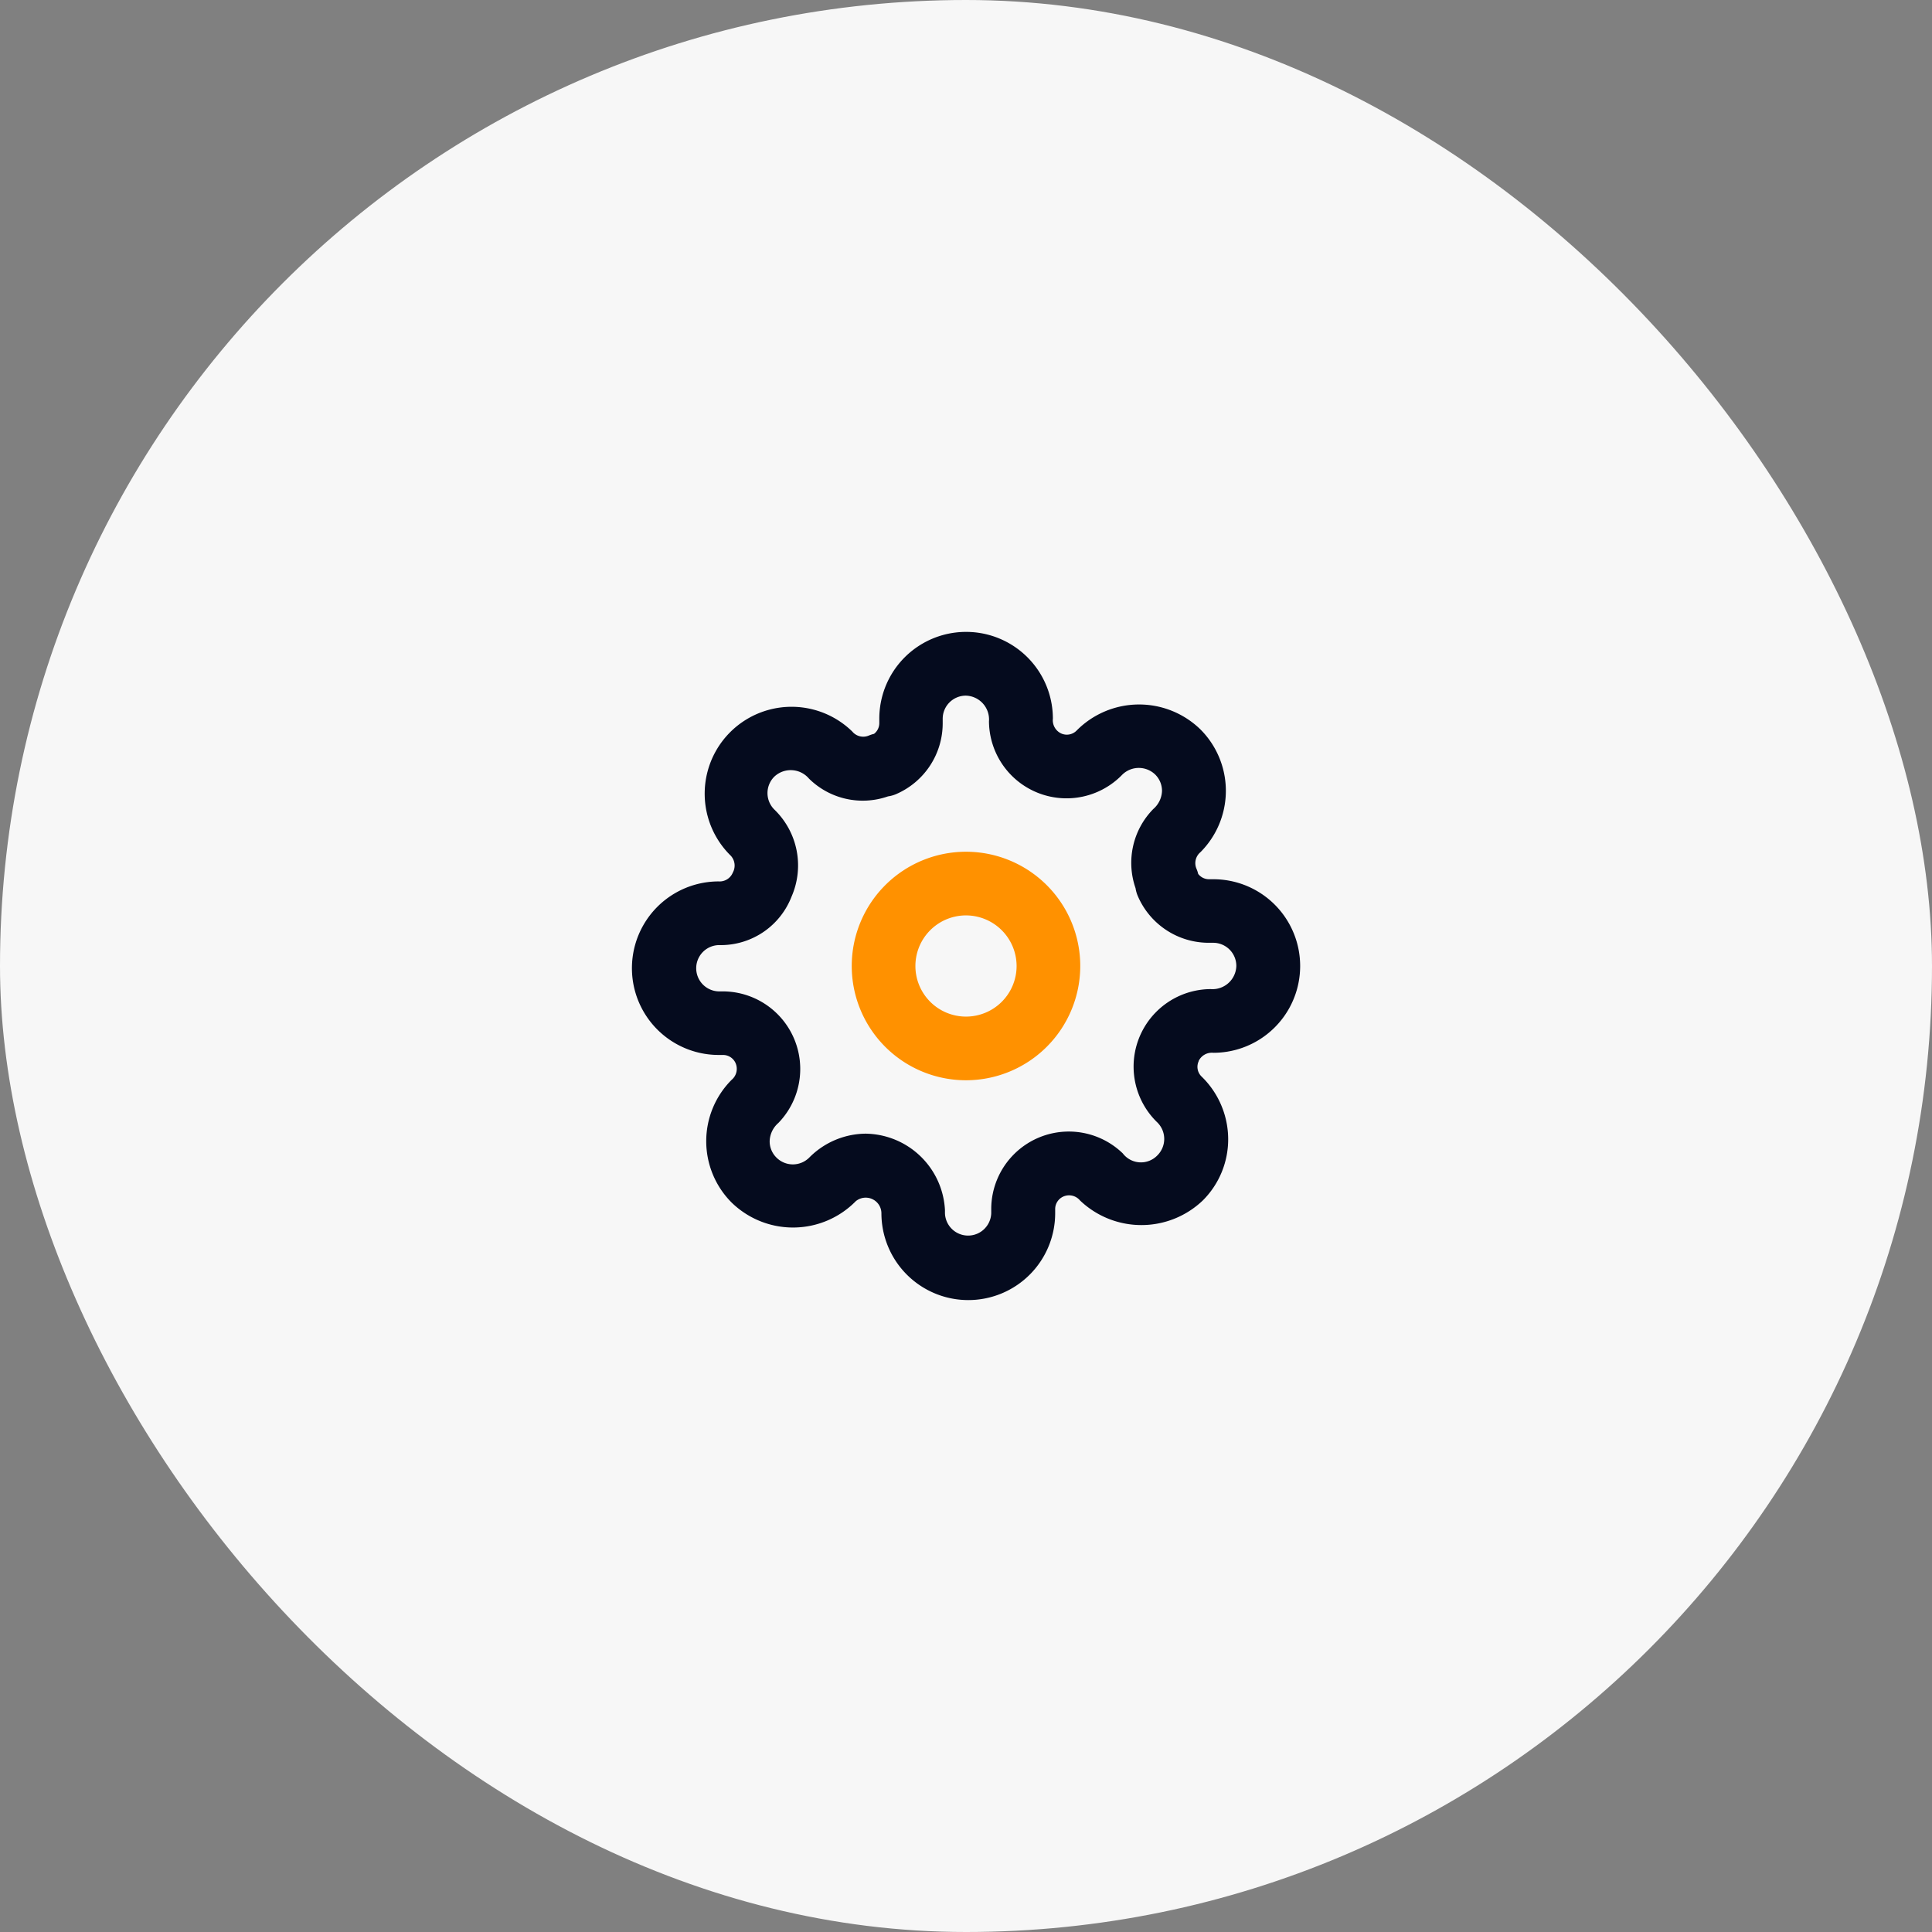
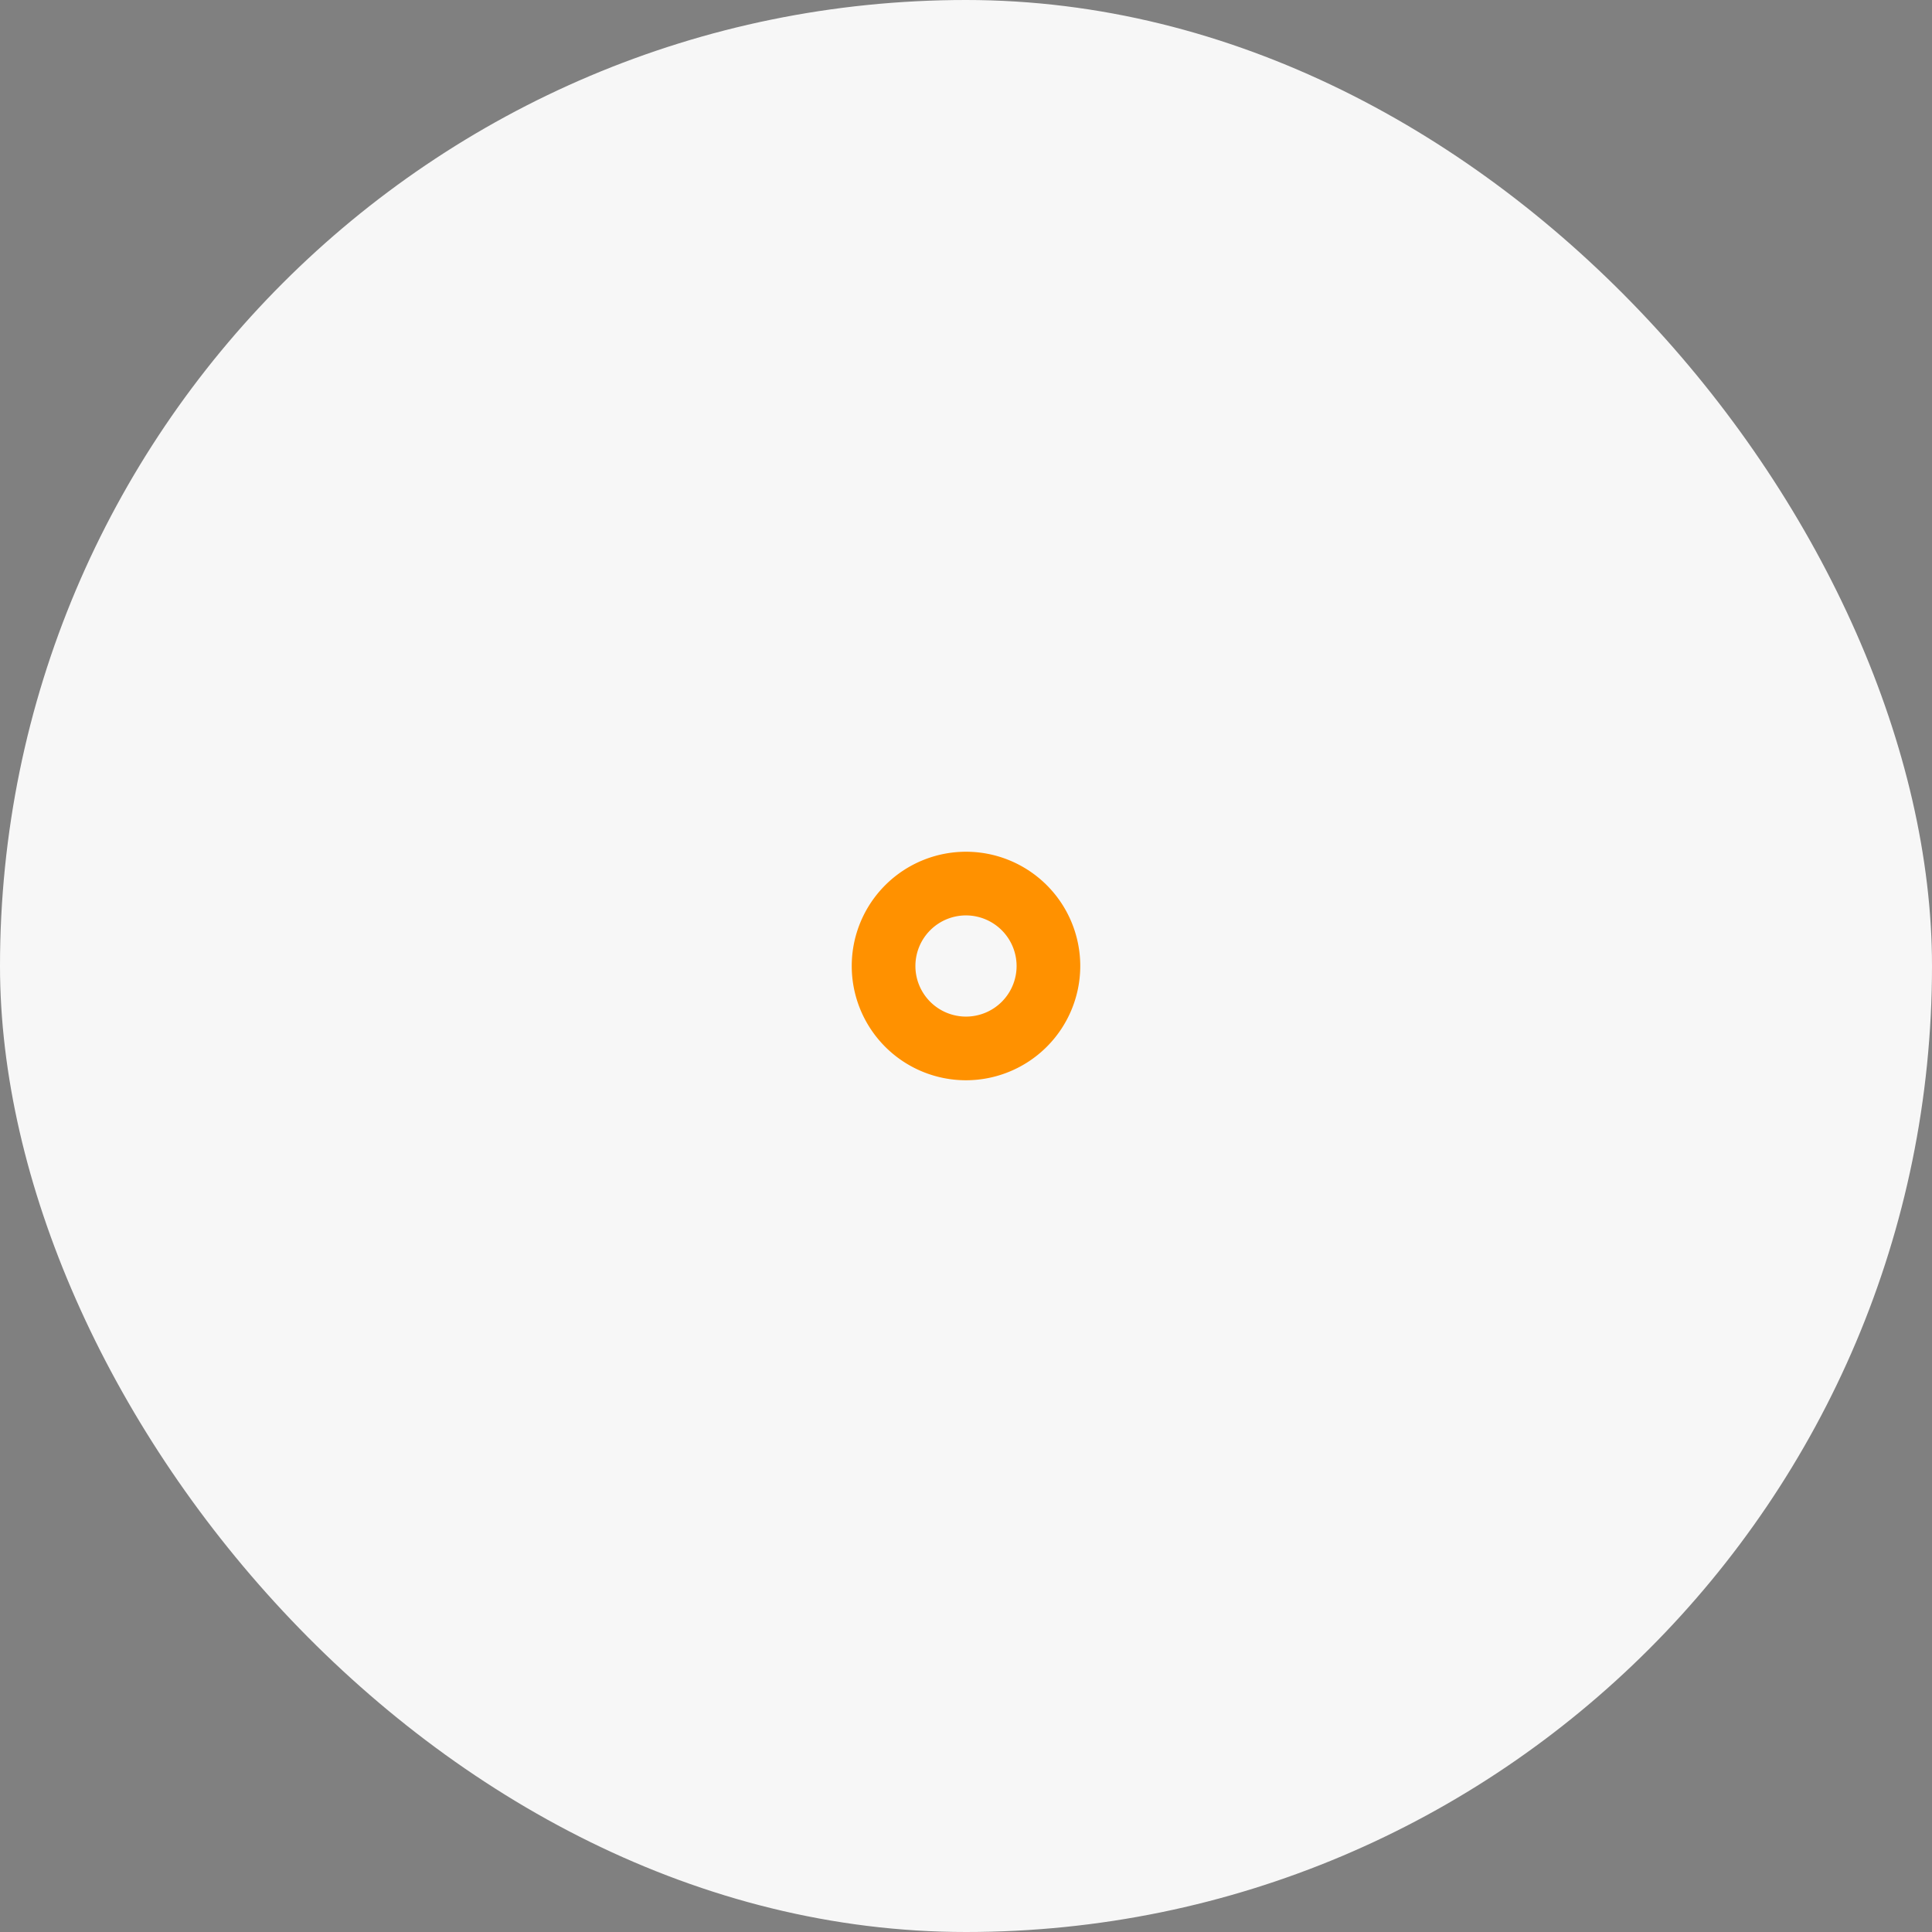
<svg xmlns="http://www.w3.org/2000/svg" id="modeling-icon" width="64" height="64" viewBox="0 0 64 64">
  <rect x="0" y="0" width="64" height="64" fill="#808080" stroke="none" />
  <rect id="Rectangle_6" data-name="Rectangle 6" width="64" height="64" rx="32" fill="#f7f7f7" />
  <g id="Group_18" data-name="Group 18" transform="translate(-245.067 17.933)">
    <path id="Path_24" data-name="Path 24" d="M276.036,16.821a3.785,3.785,0,1,1,3.785-3.785A3.788,3.788,0,0,1,276.036,16.821Zm0-5.461a1.676,1.676,0,1,0,1.676,1.676A1.679,1.679,0,0,0,276.036,11.36Z" transform="translate(1.031 1.031)" fill="#ff9100" />
-     <path id="Path_25" data-name="Path 25" d="M277.14,25.134a2.878,2.878,0,0,1-2.875-2.875.52.52,0,0,0-.85-.4,2.914,2.914,0,0,1-4.111.045,2.876,2.876,0,0,1,0-4.067.474.474,0,0,0,.135-.541.453.453,0,0,0-.415-.282h-.149a2.874,2.874,0,1,1,0-5.749.471.471,0,0,0,.467-.292.481.481,0,0,0-.065-.557A2.876,2.876,0,1,1,273.3,6.3a.471.471,0,0,0,.541.136,1.082,1.082,0,0,1,.179-.059.448.448,0,0,0,.175-.354V5.874a2.875,2.875,0,0,1,5.75,0,.484.484,0,0,0,.271.488.455.455,0,0,0,.506-.085,2.912,2.912,0,0,1,4.111-.047,2.876,2.876,0,0,1,0,4.067.472.472,0,0,0-.135.539,1.1,1.1,0,0,1,.061.181.452.452,0,0,0,.354.176h.149a2.874,2.874,0,1,1,0,5.749.486.486,0,0,0-.488.271l0,.01a.445.445,0,0,0,.091.5,2.9,2.9,0,0,1,.887,2.078,2.858,2.858,0,0,1-.841,2.033,2.944,2.944,0,0,1-4.067,0,.471.471,0,0,0-.541-.135.453.453,0,0,0-.282.415v.149A2.878,2.878,0,0,1,277.14,25.134Zm-3.4-5.513a2.668,2.668,0,0,1,2.63,2.531v.106a.767.767,0,0,0,1.533,0v-.154a2.57,2.57,0,0,1,4.358-1.829.756.756,0,0,0,1.148.063.768.768,0,0,0,0-1.085,2.568,2.568,0,0,1,1.761-4.421.79.79,0,0,0,.852-.767.767.767,0,0,0-.767-.767h-.154a2.556,2.556,0,0,1-2.343-1.549,1.085,1.085,0,0,1-.075-.262,2.544,2.544,0,0,1,.588-2.62.829.829,0,0,0,.289-.6.762.762,0,0,0-.226-.543.783.783,0,0,0-1.085,0,2.569,2.569,0,0,1-4.421-1.761.79.79,0,0,0-.766-.852.767.767,0,0,0-.767.765v.155a2.556,2.556,0,0,1-1.548,2.344,1.055,1.055,0,0,1-.263.073,2.536,2.536,0,0,1-2.619-.589.792.792,0,0,0-1.149-.063.768.768,0,0,0,0,1.086,2.575,2.575,0,0,1,.574,2.882,2.516,2.516,0,0,1-2.315,1.611h-.106a.767.767,0,0,0,0,1.533h.154a2.57,2.57,0,0,1,1.829,4.358.833.833,0,0,0-.289.606.756.756,0,0,0,.226.542.767.767,0,0,0,1.085,0A2.66,2.66,0,0,1,273.742,19.621ZM283.8,16.8h0Z" transform="translate(0 0)" fill="#050b1e" />
  </g>
</svg>